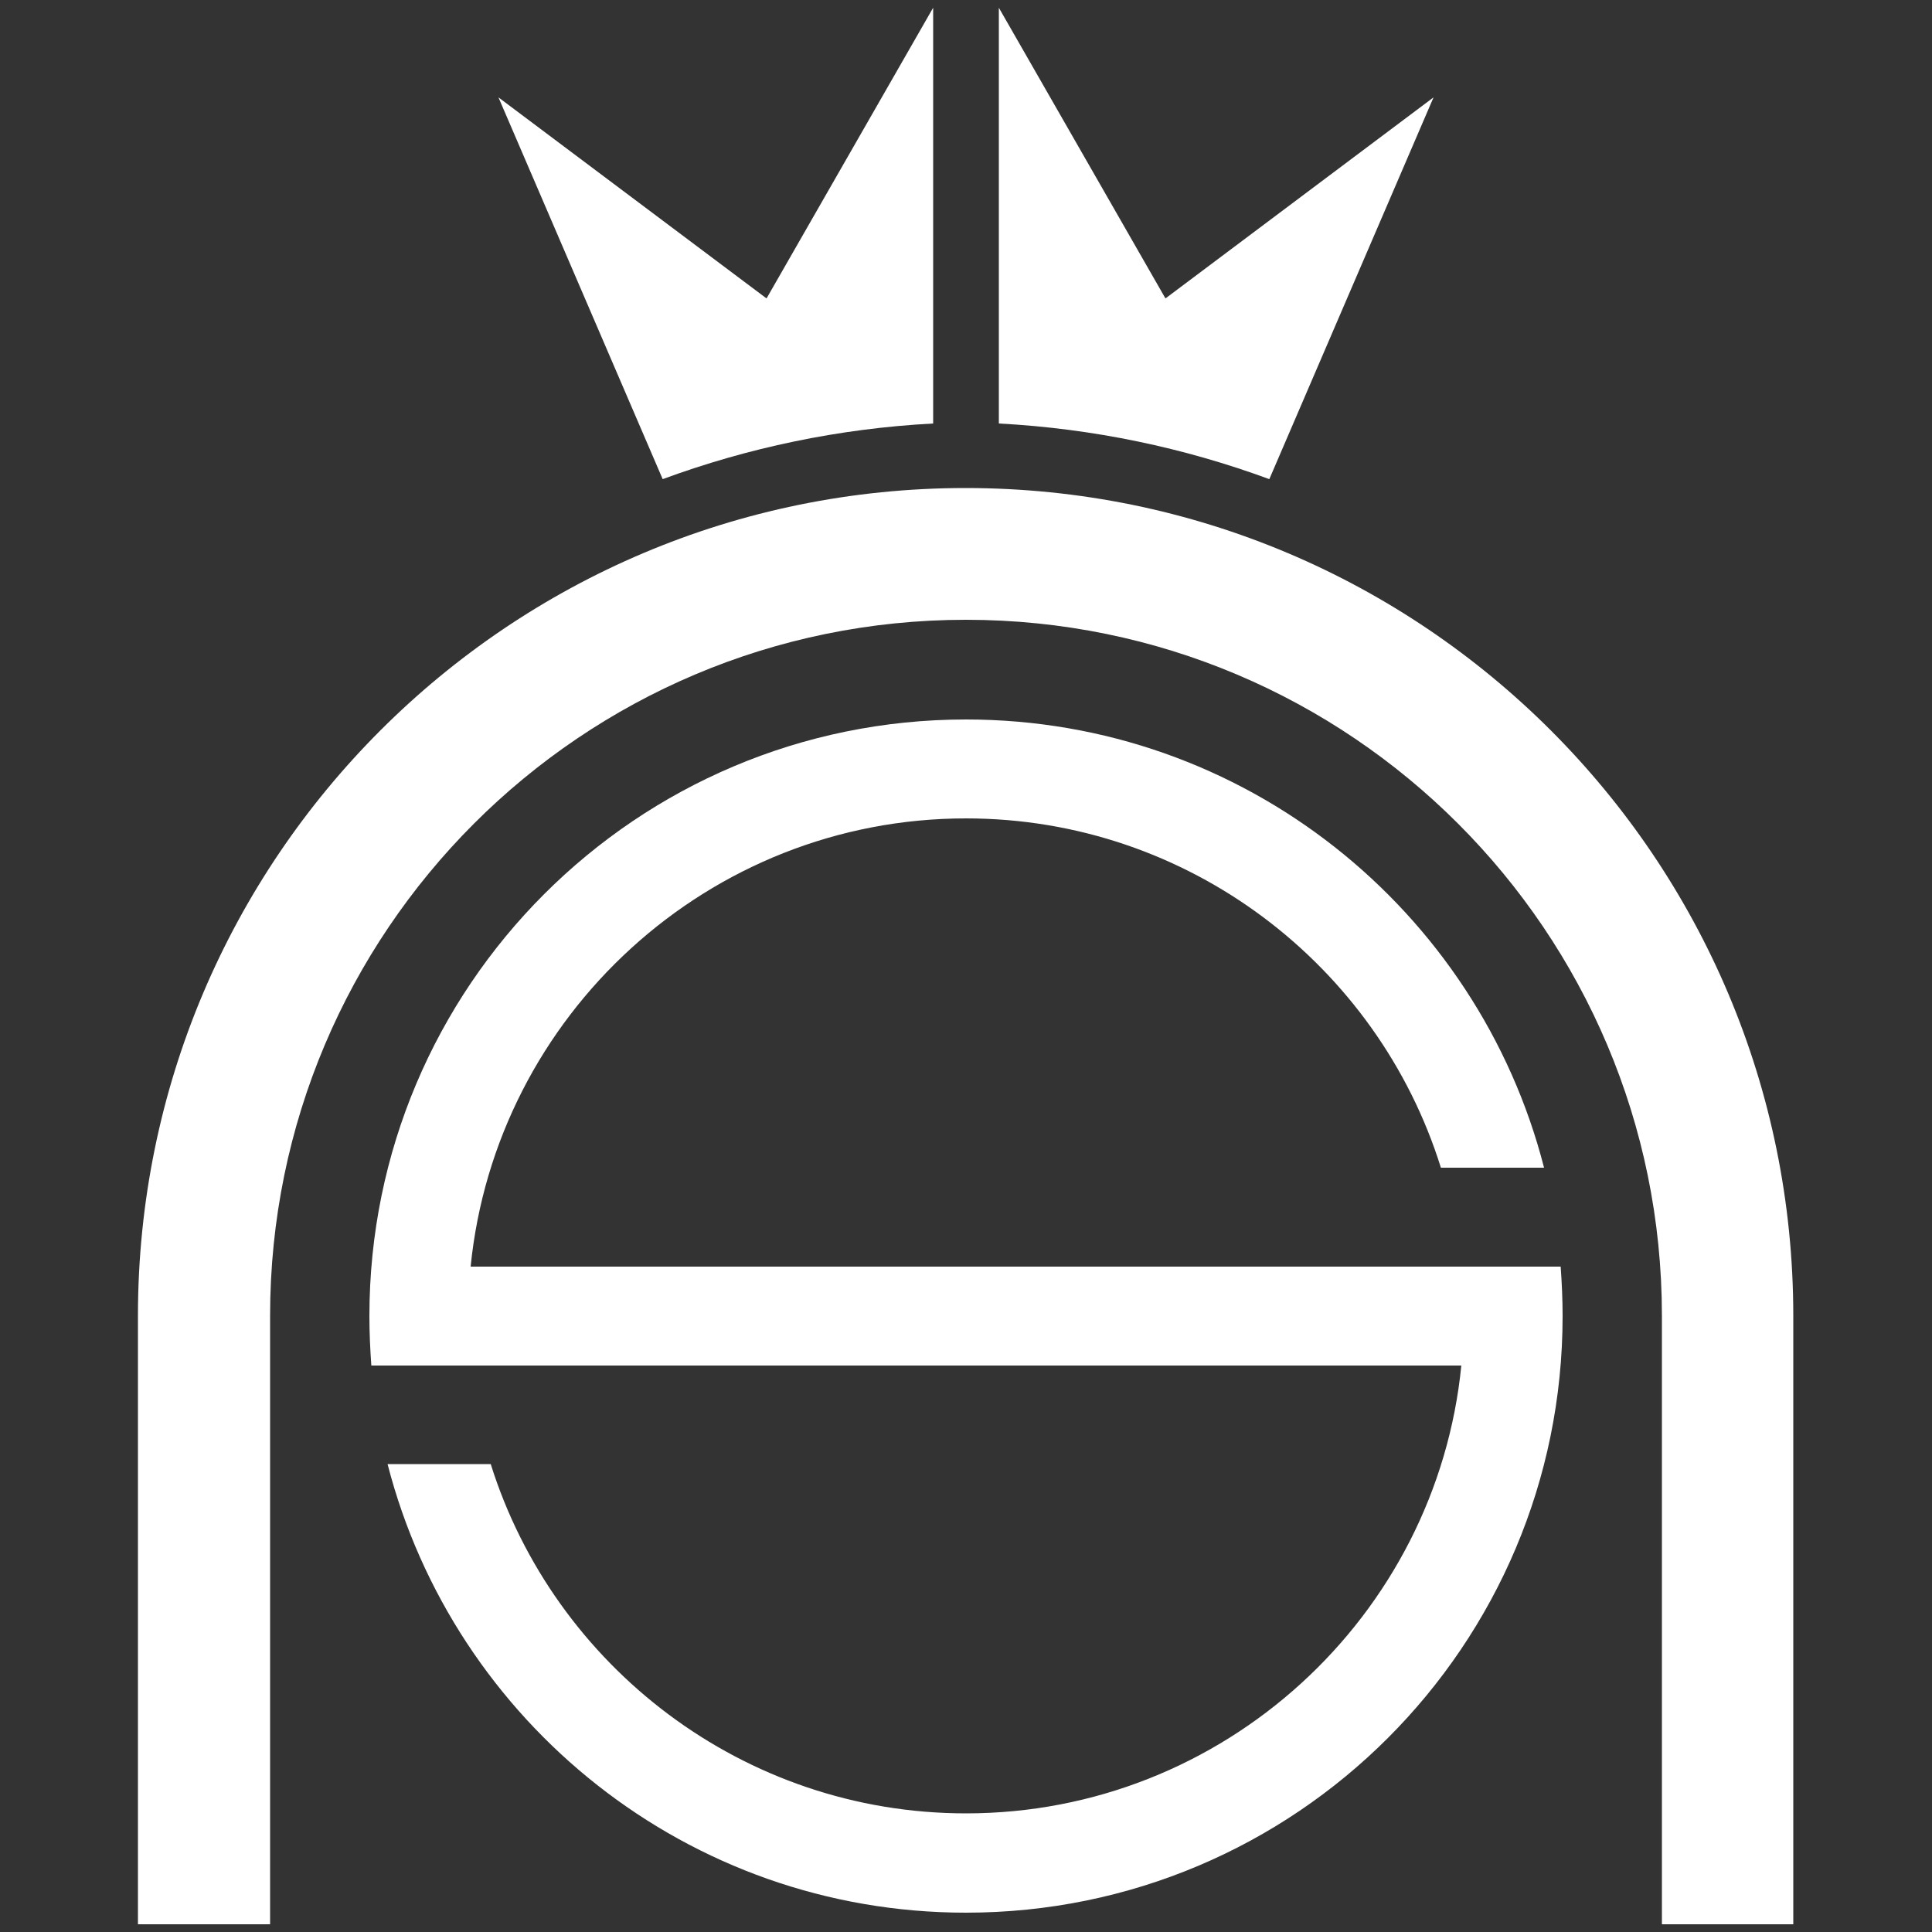
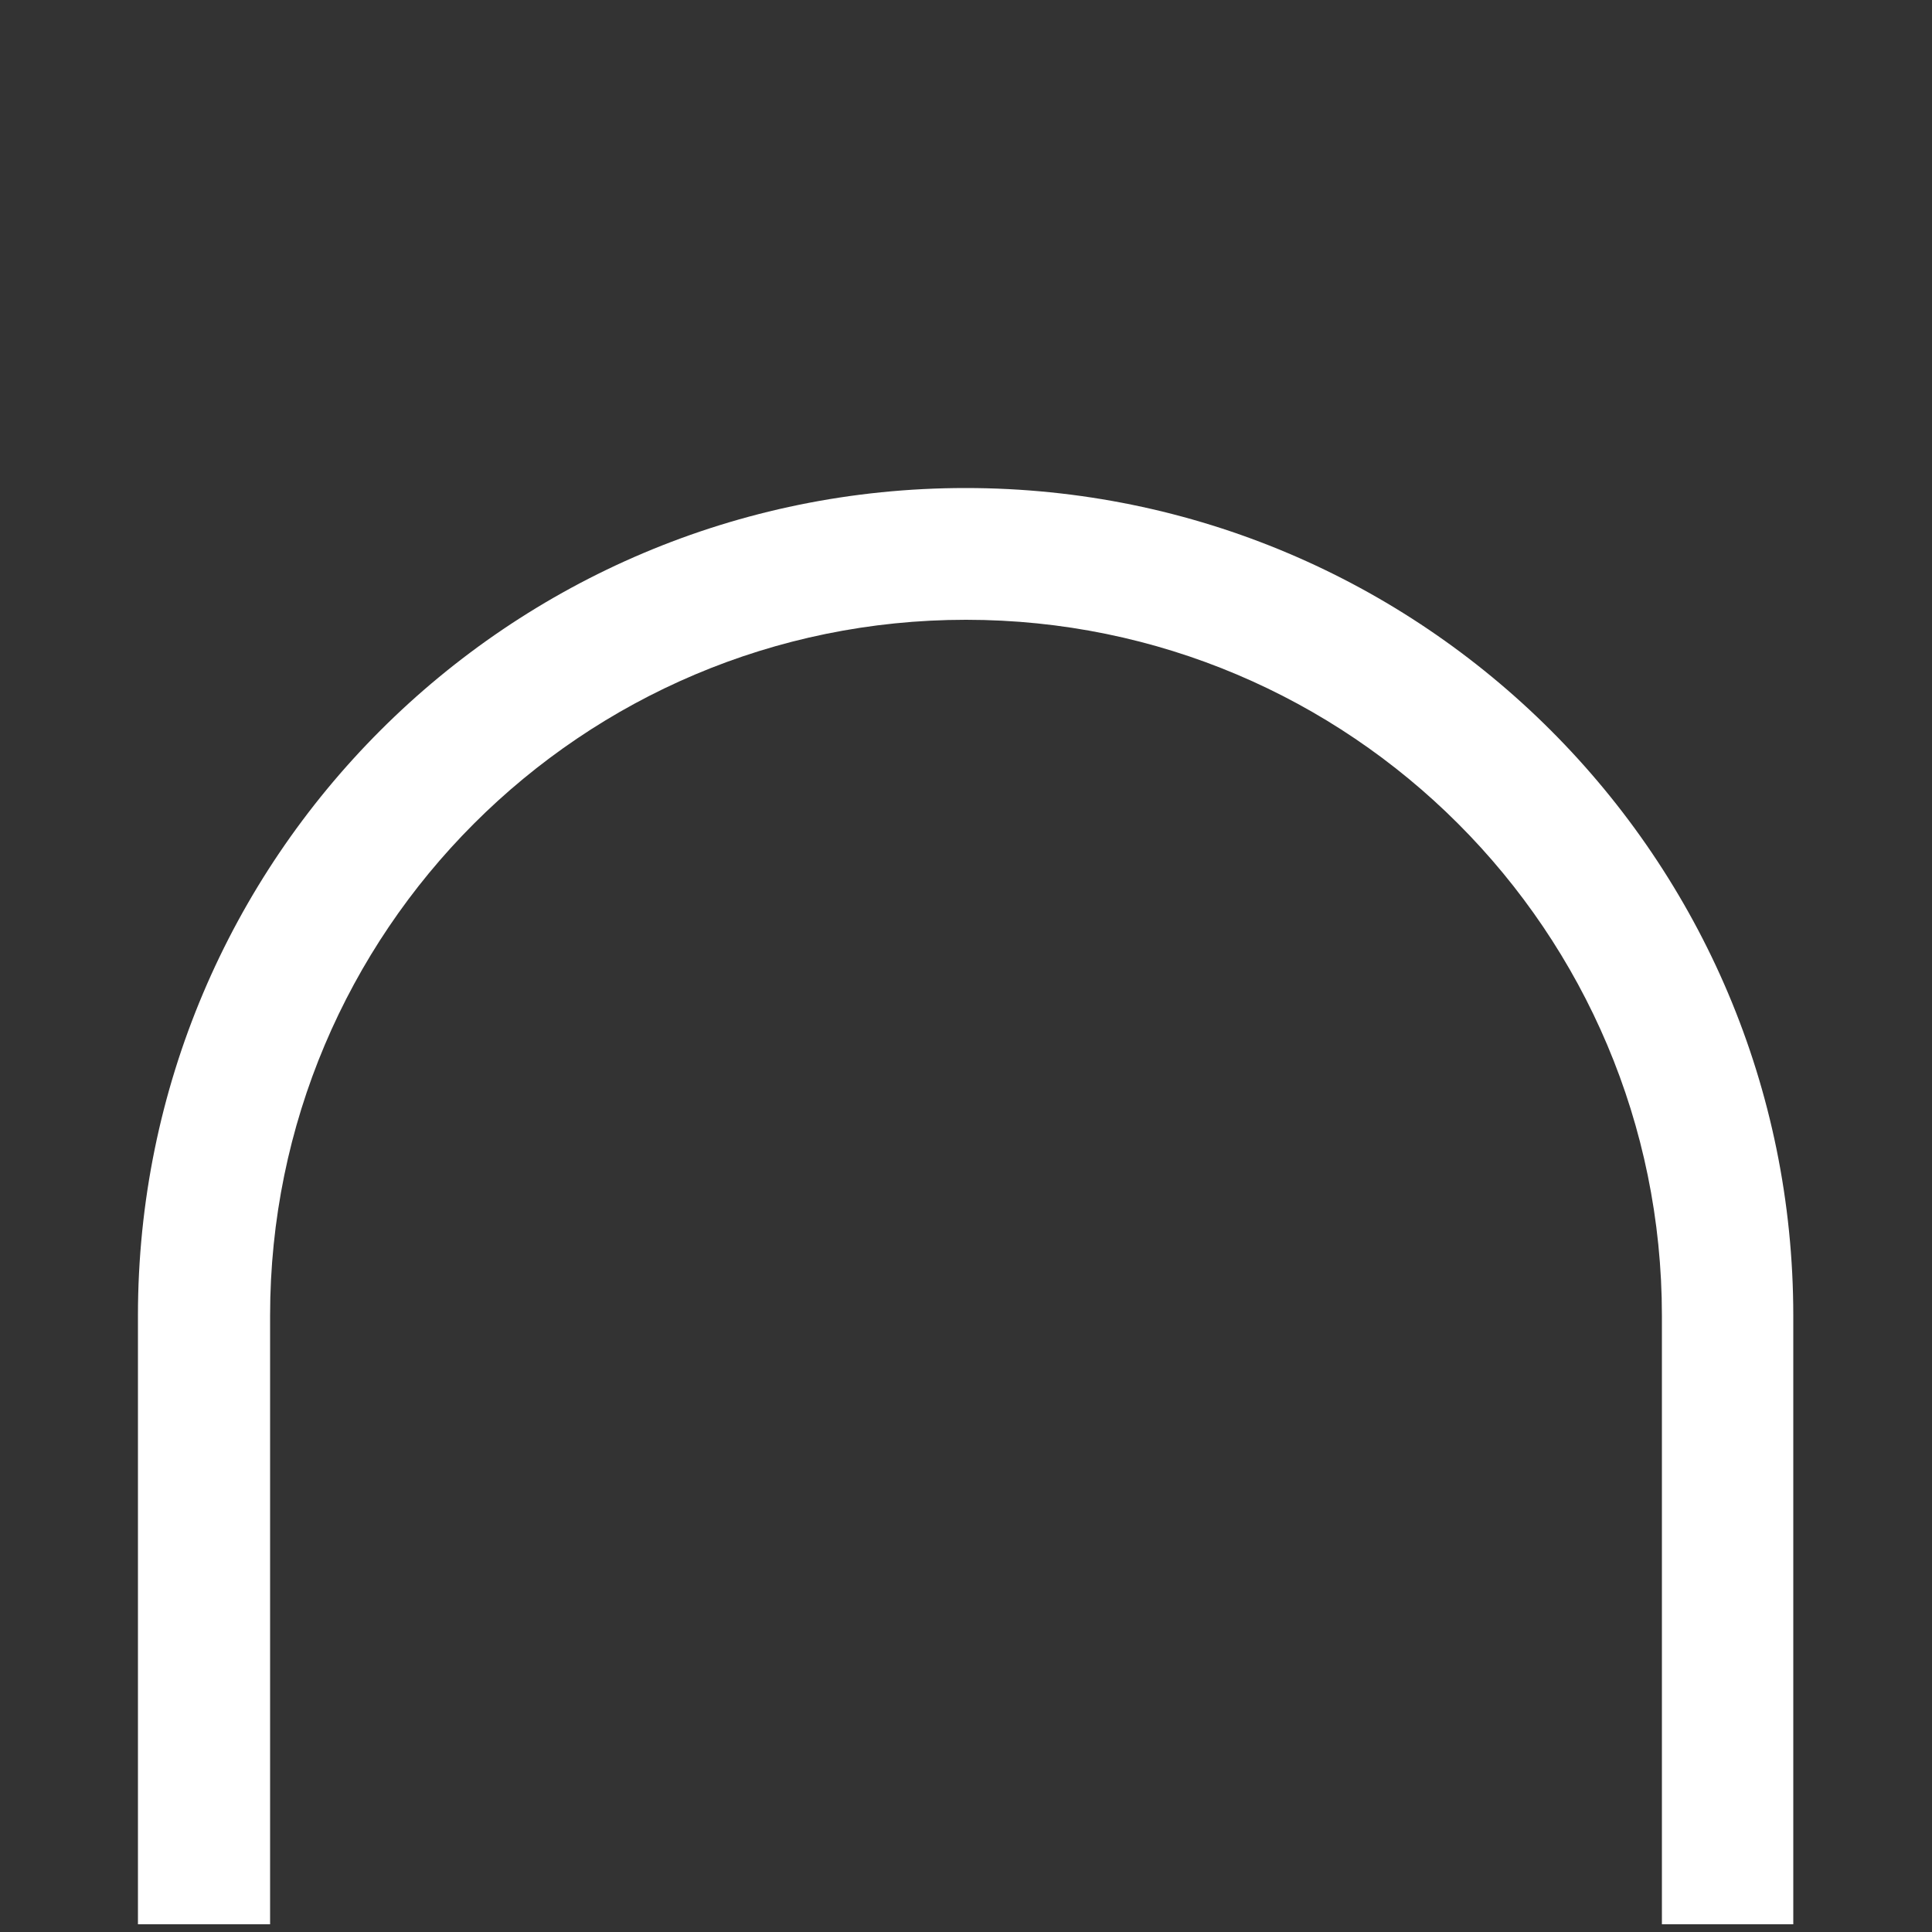
<svg xmlns="http://www.w3.org/2000/svg" version="1.1" id="Layer_1" x="0px" y="0px" viewBox="0 0 500 500" style="enable-background:new 0 0 500 500;" xml:space="preserve">
  <rect x="0" y="0" width="500" height="500" fill="#333333" stroke="none" />
  <style type="text/css">
	.st0{fill:#FFFFFF;}
</style>
  <path class="st0" d="M430.1,498V340.5c0-99.4-80.6-180.1-180.1-180.1S69.9,241.1,69.9,340.5V498H35.7V340.5  c0-118.3,95.9-214.2,214.2-214.2s214.2,95.9,214.2,214.2V498C464.2,498,430.1,498,430.1,498" />
-   <path class="st0" d="M378.2,353.3c-6.4,65-61.5,116-128.2,116c-57.6,0-106.6-38.1-123-90.4h-26.7C117.5,445.7,178,495,250,495  c85.3,0,154.4-69.1,154.4-154.4c0-4.3-0.2-8.6-0.5-12.8H121.8c6.5-65,61.5-116,128.2-116c57.6,0,106.6,38.1,122.9,90.4h26.7  c-17.1-66.7-77.6-116-149.6-116c-85.3,0-154.4,69.1-154.4,154.4c0,4.3,0.2,8.6,0.5,12.8h282.1" />
-   <path class="st0" d="M198.2,77.1L129,25.2l42.5,98.8c22-8.1,45.5-13.1,70-14.4V2l-43.1,75.2L198.2,77.1" />
-   <path class="st0" d="M301.8,77.1L371,25.2L328.5,124l0,0c-22-8.1-45.5-13.1-70-14.4V2l43.1,75.2L301.8,77.1" />
</svg>